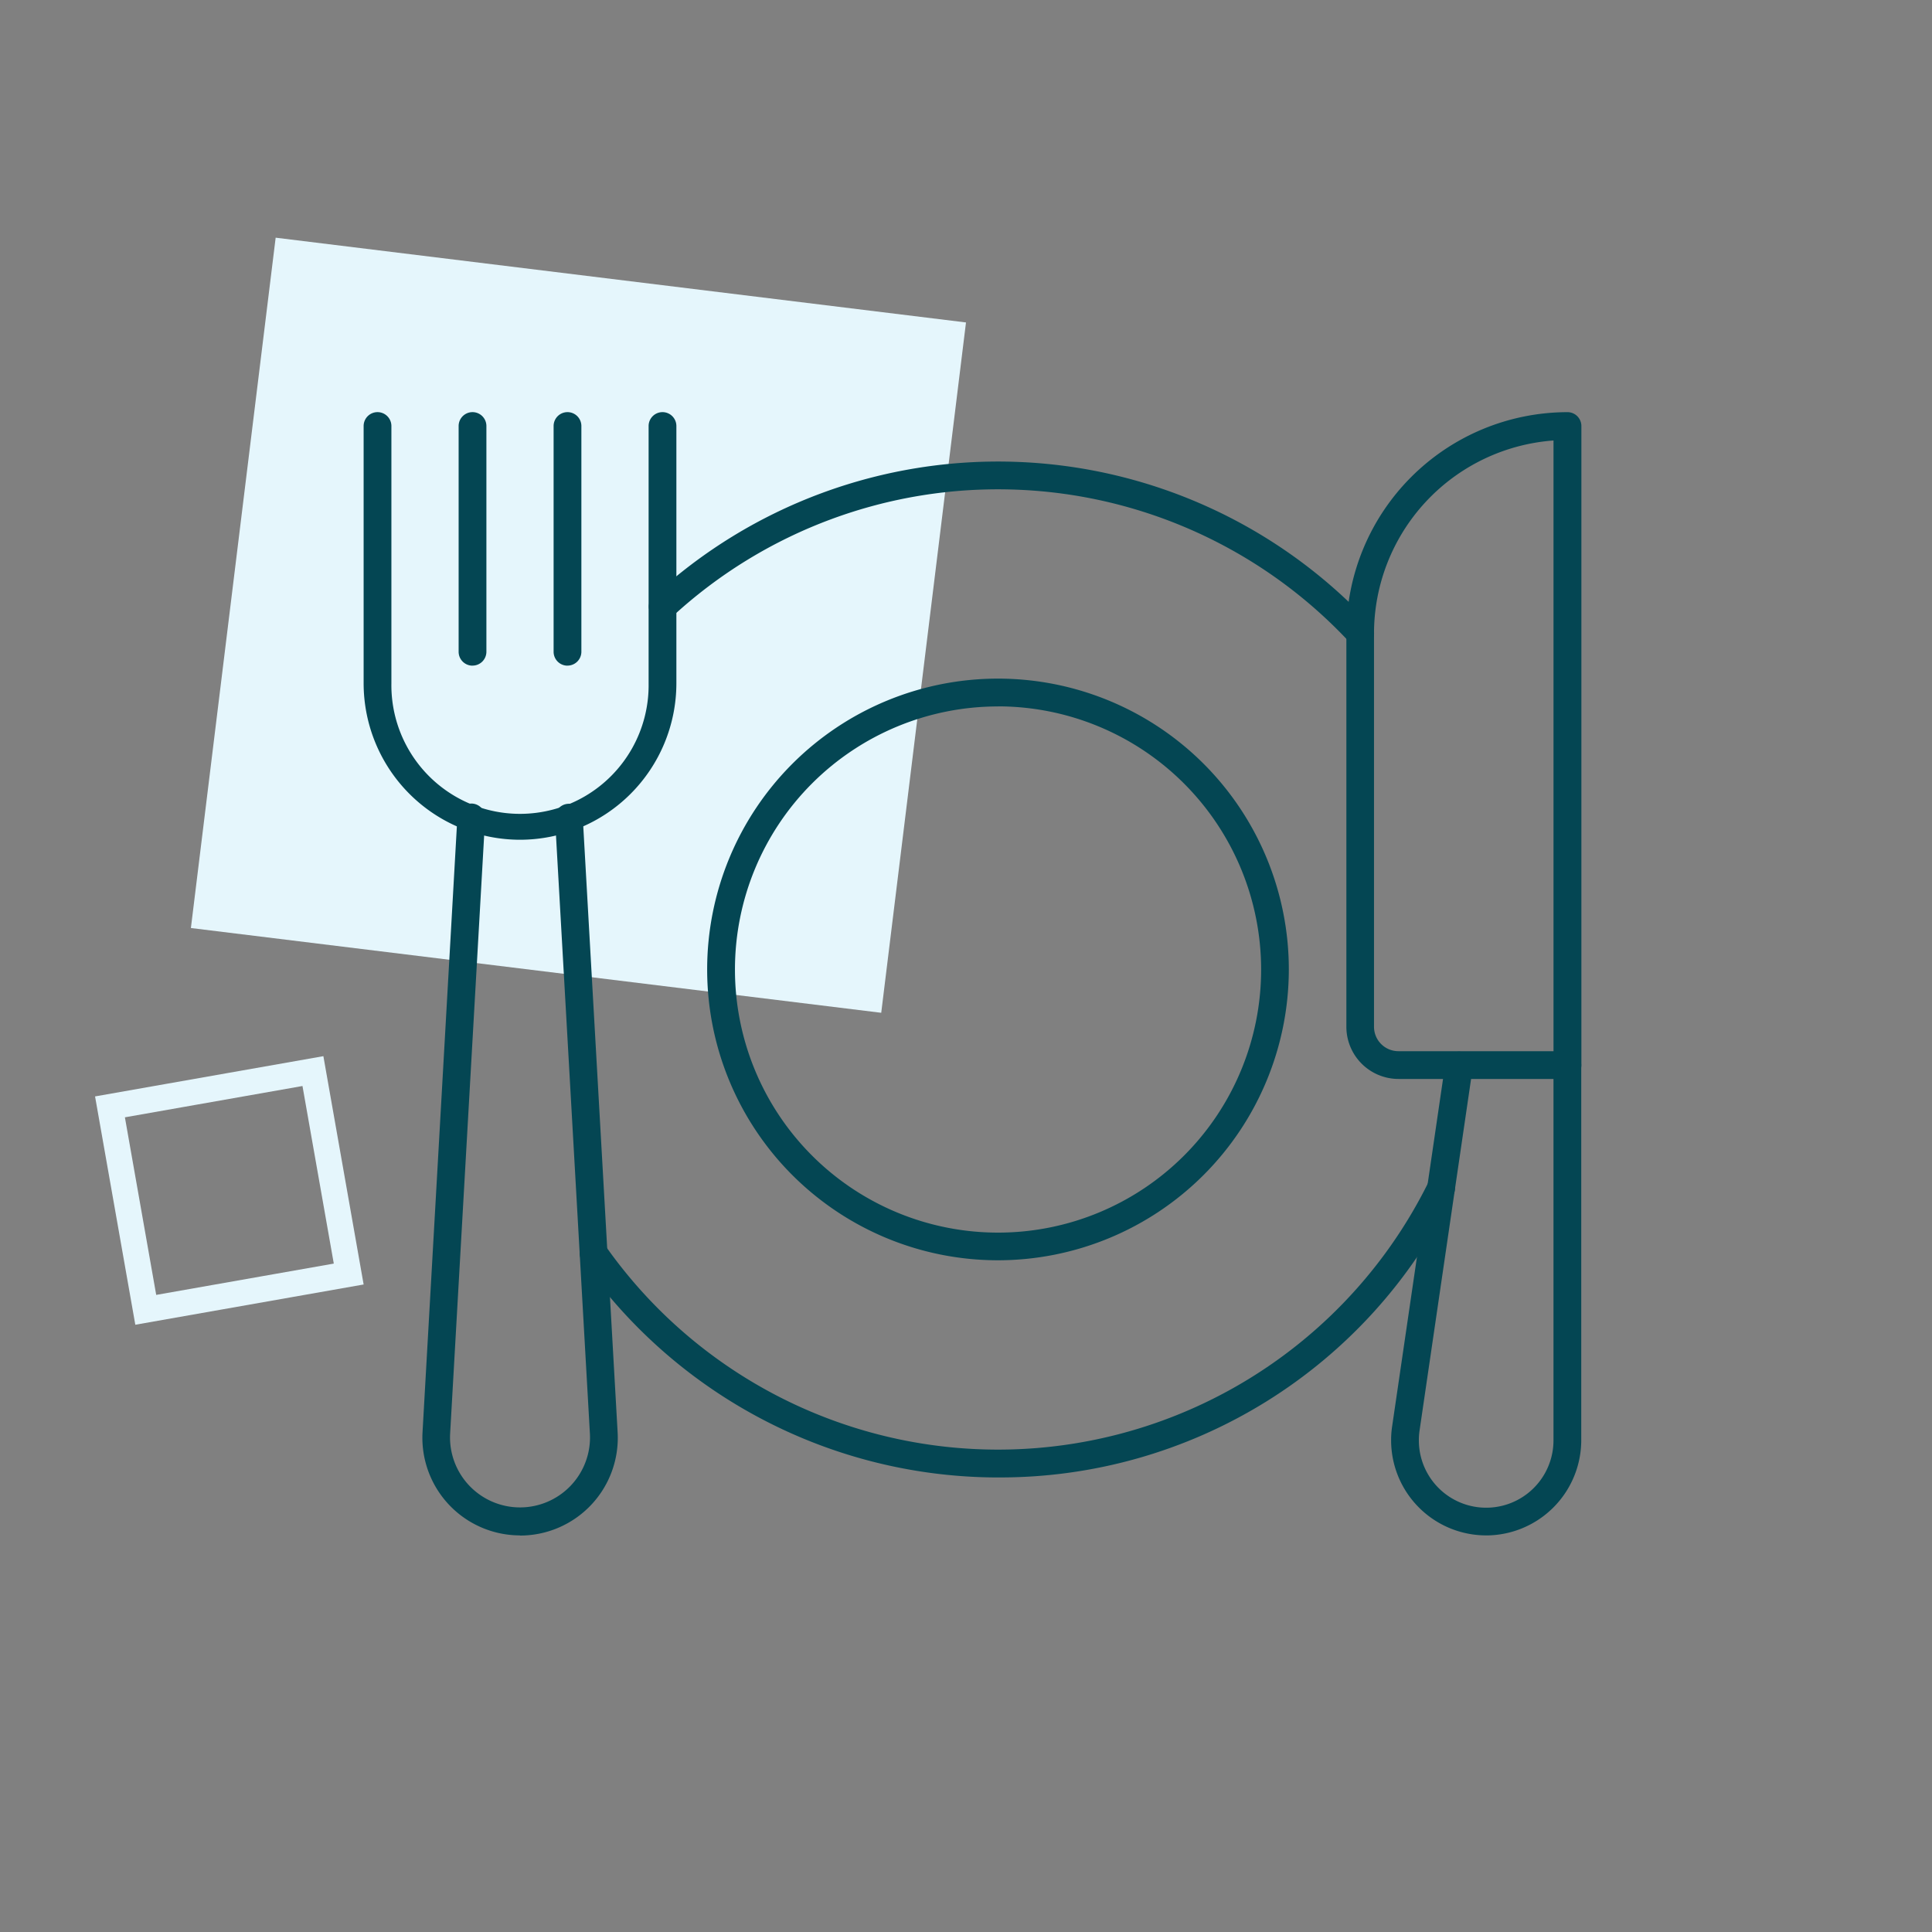
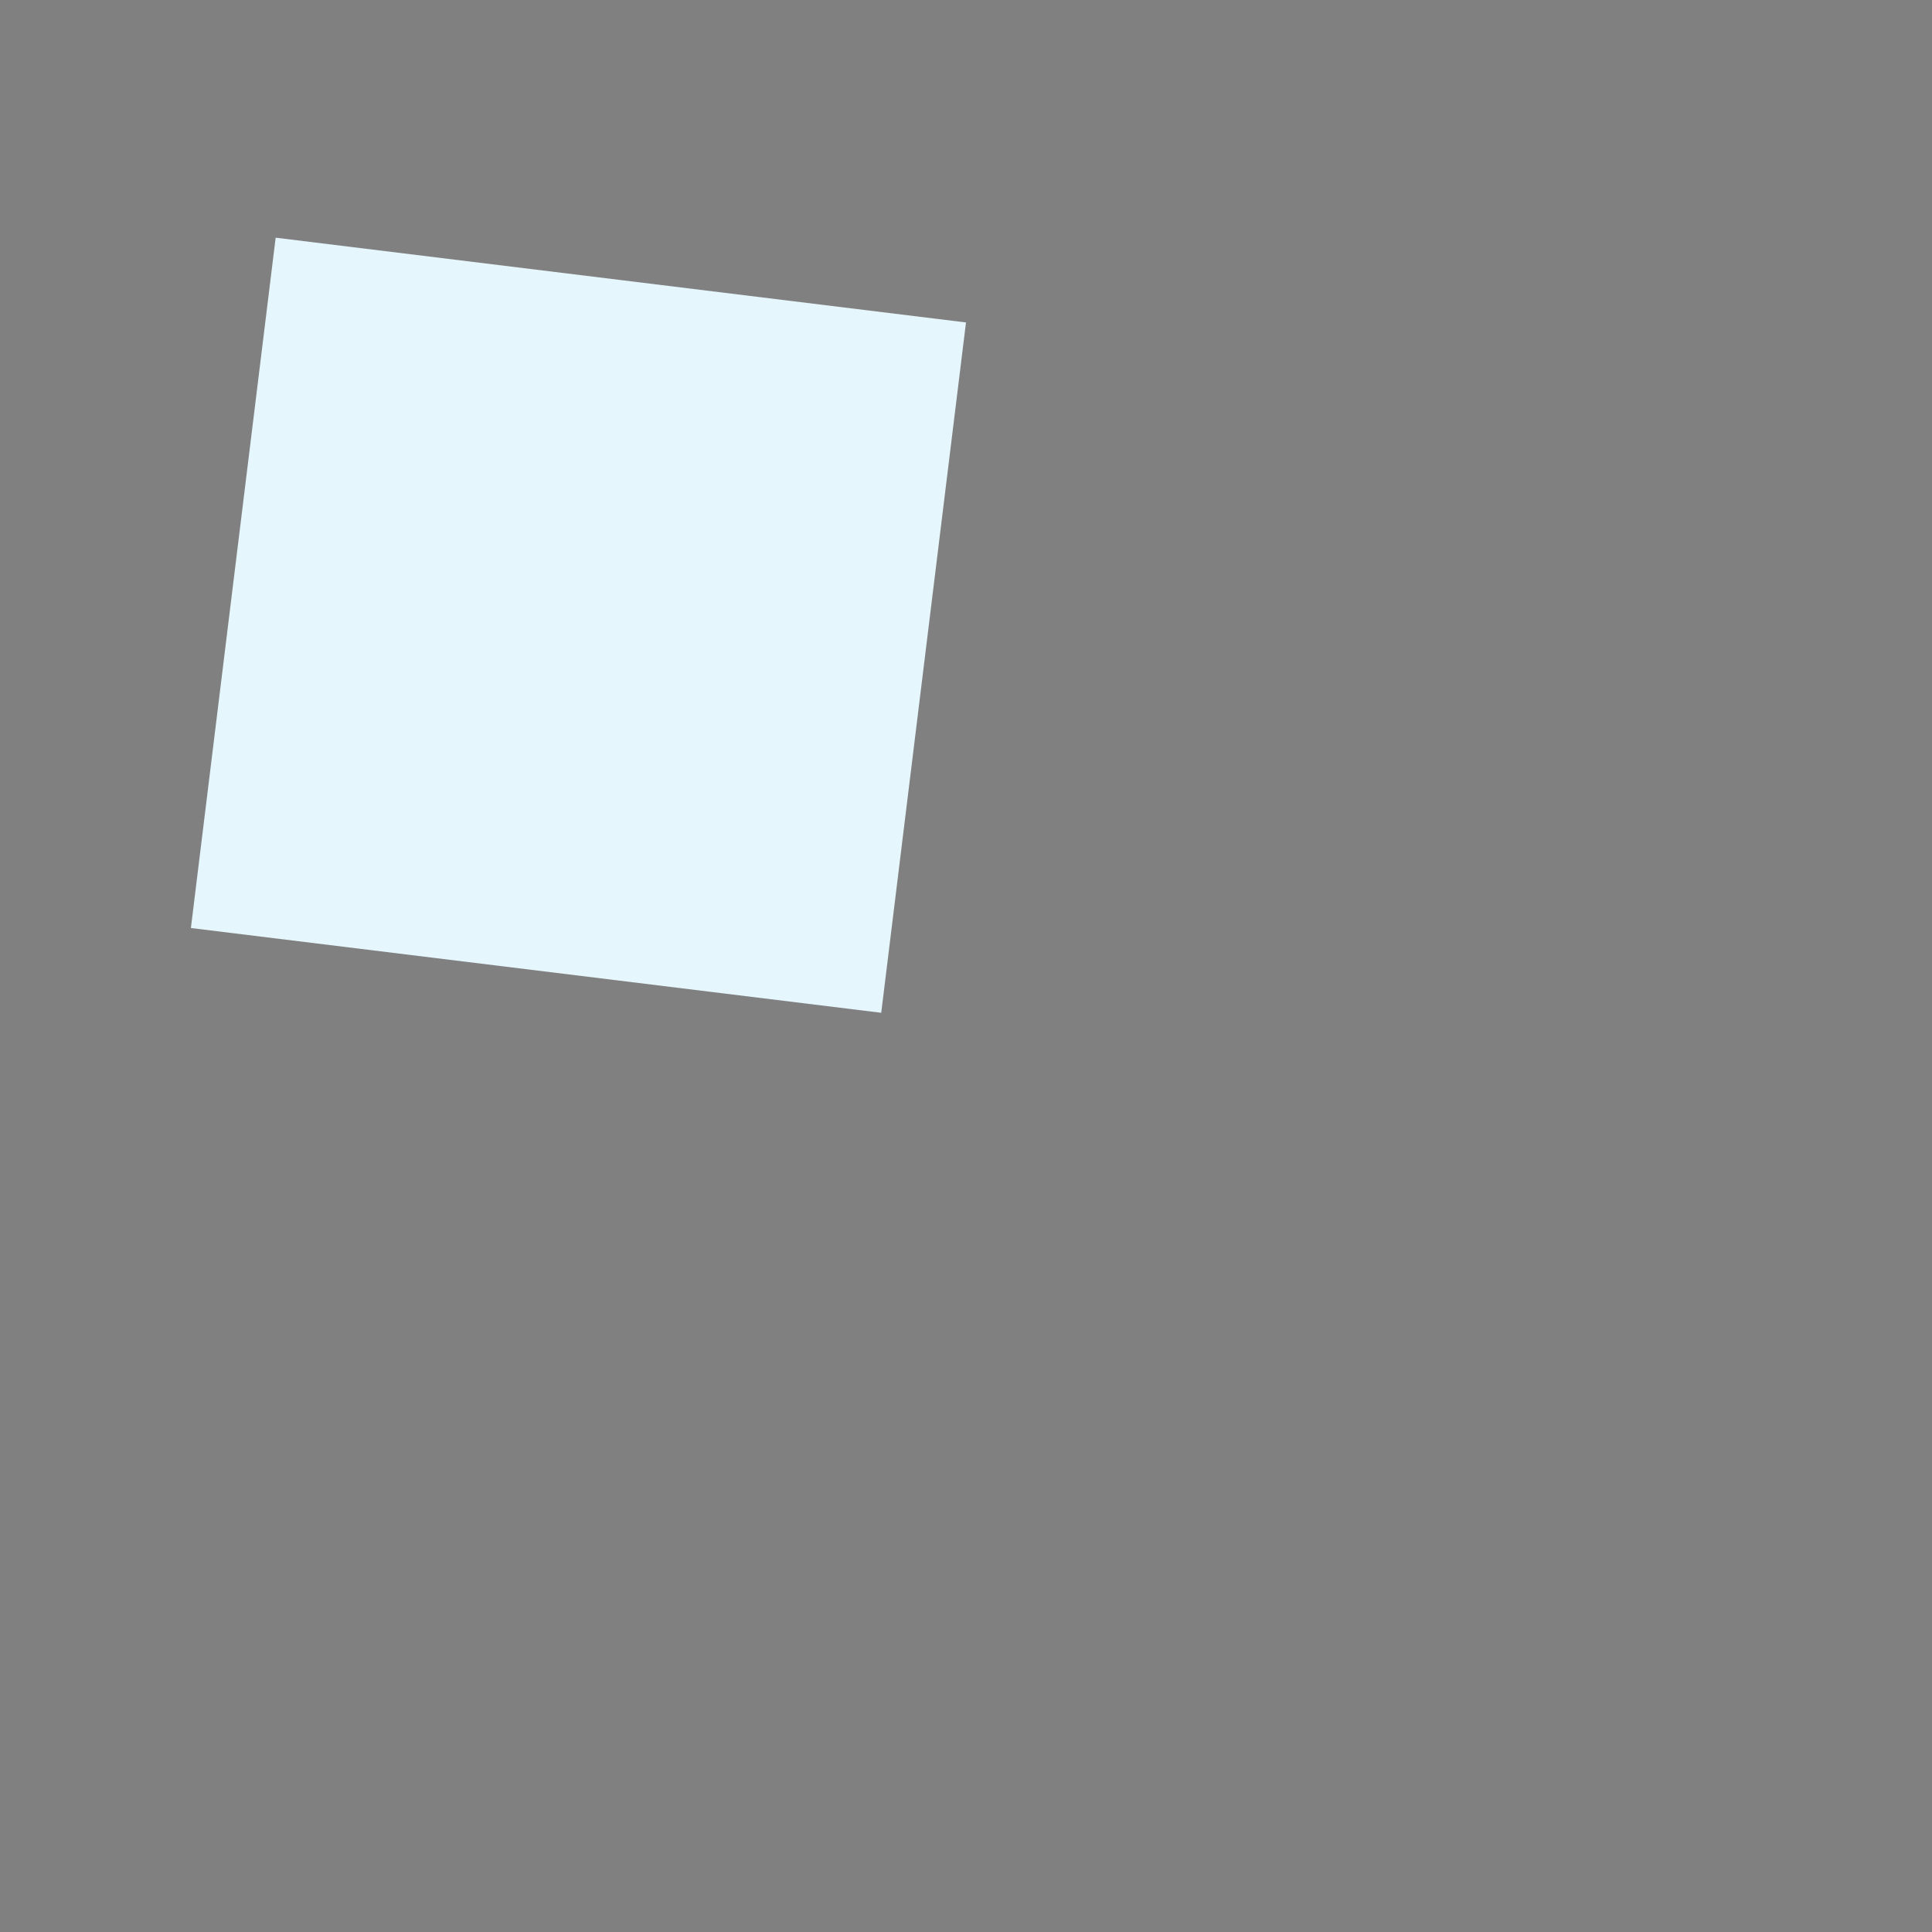
<svg xmlns="http://www.w3.org/2000/svg" width="75" height="75" viewBox="0 0 75 75">
  <rect x="0" y="0" width="75" height="75" fill="#808080" stroke="none" />
  <defs>
    <clipPath id="clip-path">
-       <rect id="Rectangle_7704" data-name="Rectangle 7704" width="47.268" height="43.605" fill="#044653" />
-     </clipPath>
+       </clipPath>
    <clipPath id="clip-icon-seminaire">
      <rect width="75" height="75" />
    </clipPath>
  </defs>
  <g id="icon-seminaire" clip-path="url(#clip-icon-seminaire)">
    <rect id="Rectangle_7700" data-name="Rectangle 7700" width="27" height="27" transform="translate(10.701 9.227) rotate(7)" fill="#e5f6fc" />
    <g id="Groupe_7556" data-name="Groupe 7556" transform="translate(14.116 15.999)">
      <g id="Groupe_7555" data-name="Groupe 7555" clip-path="url(#clip-path)">
-         <path id="Tracé_7186" data-name="Tracé 7186" d="M6.07,16.6A6.077,6.077,0,0,1,0,10.531V.539a.539.539,0,0,1,1.078,0v9.992a4.993,4.993,0,1,0,9.985,0V.539a.539.539,0,1,1,1.078,0v9.992A6.077,6.077,0,0,1,6.07,16.6" fill="#044653" />
        <path id="Tracé_7187" data-name="Tracé 7187" d="M12.515,9.841a.539.539,0,0,1-.539-.539V.538a.539.539,0,1,1,1.078,0V9.3a.539.539,0,0,1-.539.539" transform="translate(-8.288 0.001)" fill="#044653" />
        <path id="Tracé_7188" data-name="Tracé 7188" d="M24.489,9.841A.539.539,0,0,1,23.95,9.3V.538a.539.539,0,1,1,1.078,0V9.3a.539.539,0,0,1-.539.539" transform="translate(-16.575 0.001)" fill="#044653" />
        <path id="Tracé_7189" data-name="Tracé 7189" d="M11.182,77.744A3.792,3.792,0,0,1,7.4,73.732l1.354-23.89a.55.55,0,0,1,.568-.508.539.539,0,0,1,.508.568L8.471,73.793a2.717,2.717,0,1,0,5.426,0L12.542,49.9a.539.539,0,0,1,1.076-.061l1.355,23.9a3.793,3.793,0,0,1-3.791,4.011" transform="translate(-5.113 -34.139)" fill="#044653" />
-         <path id="Tracé_7190" data-name="Tracé 7190" d="M132.457,25.885H125.9a2.026,2.026,0,0,1-2.023-2.023V8.584A8.594,8.594,0,0,1,132.457,0,.539.539,0,0,1,133,.538V25.346a.539.539,0,0,1-.539.539M131.918,1.1a7.516,7.516,0,0,0-6.968,7.488V23.861a.947.947,0,0,0,.946.946h6.022Z" transform="translate(-85.727 0.001)" fill="#044653" />
        <path id="Tracé_7191" data-name="Tracé 7191" d="M133.219,99.357a3.691,3.691,0,0,1-3.691-3.683,3.53,3.53,0,0,1,.039-.546l2.067-14.108a.539.539,0,0,1,1.066.156l-2.068,14.112a2.461,2.461,0,0,0-.027.385,2.613,2.613,0,0,0,5.226-.008V81.1a.539.539,0,0,1,1.078,0V95.667a3.7,3.7,0,0,1-3.691,3.691" transform="translate(-89.641 -55.752)" fill="#044653" />
        <path id="Tracé_7192" data-name="Tracé 7192" d="M54.6,56.173a11.29,11.29,0,1,1,11.291-11.29A11.3,11.3,0,0,1,54.6,56.173m0-21.5A10.213,10.213,0,1,0,64.816,44.883,10.224,10.224,0,0,0,54.6,34.67" transform="translate(-29.975 -23.248)" fill="#044653" />
        <path id="Tracé_7193" data-name="Tracé 7193" d="M43.477,107.841a19.749,19.749,0,0,1-16.145-8.4.539.539,0,0,1,.883-.619A18.638,18.638,0,0,0,60.189,96.37a.543.543,0,0,1,.852-.159.537.537,0,0,1,.1.669,19.585,19.585,0,0,1-17.662,10.96" transform="translate(-18.848 -66.485)" fill="#044653" />
-         <path id="Tracé_7194" data-name="Tracé 7194" d="M63.548,13.431a.54.54,0,0,1-.427-.208,18.65,18.65,0,0,0-26.29-.965.539.539,0,0,1-.732-.791,19.728,19.728,0,0,1,27.844,1.057.54.54,0,0,1-.394.908" transform="translate(-24.863 -4.307)" fill="#044653" />
      </g>
    </g>
    <g id="Rectangle_7701" data-name="Rectangle 7701" transform="translate(3.69 42.563) rotate(-10)" fill="none" stroke="#e5f6fc" stroke-width="1">
      <rect width="9" height="9" stroke="none" />
-       <rect x="0.5" y="0.5" width="8" height="8" fill="none" />
    </g>
  </g>
</svg>